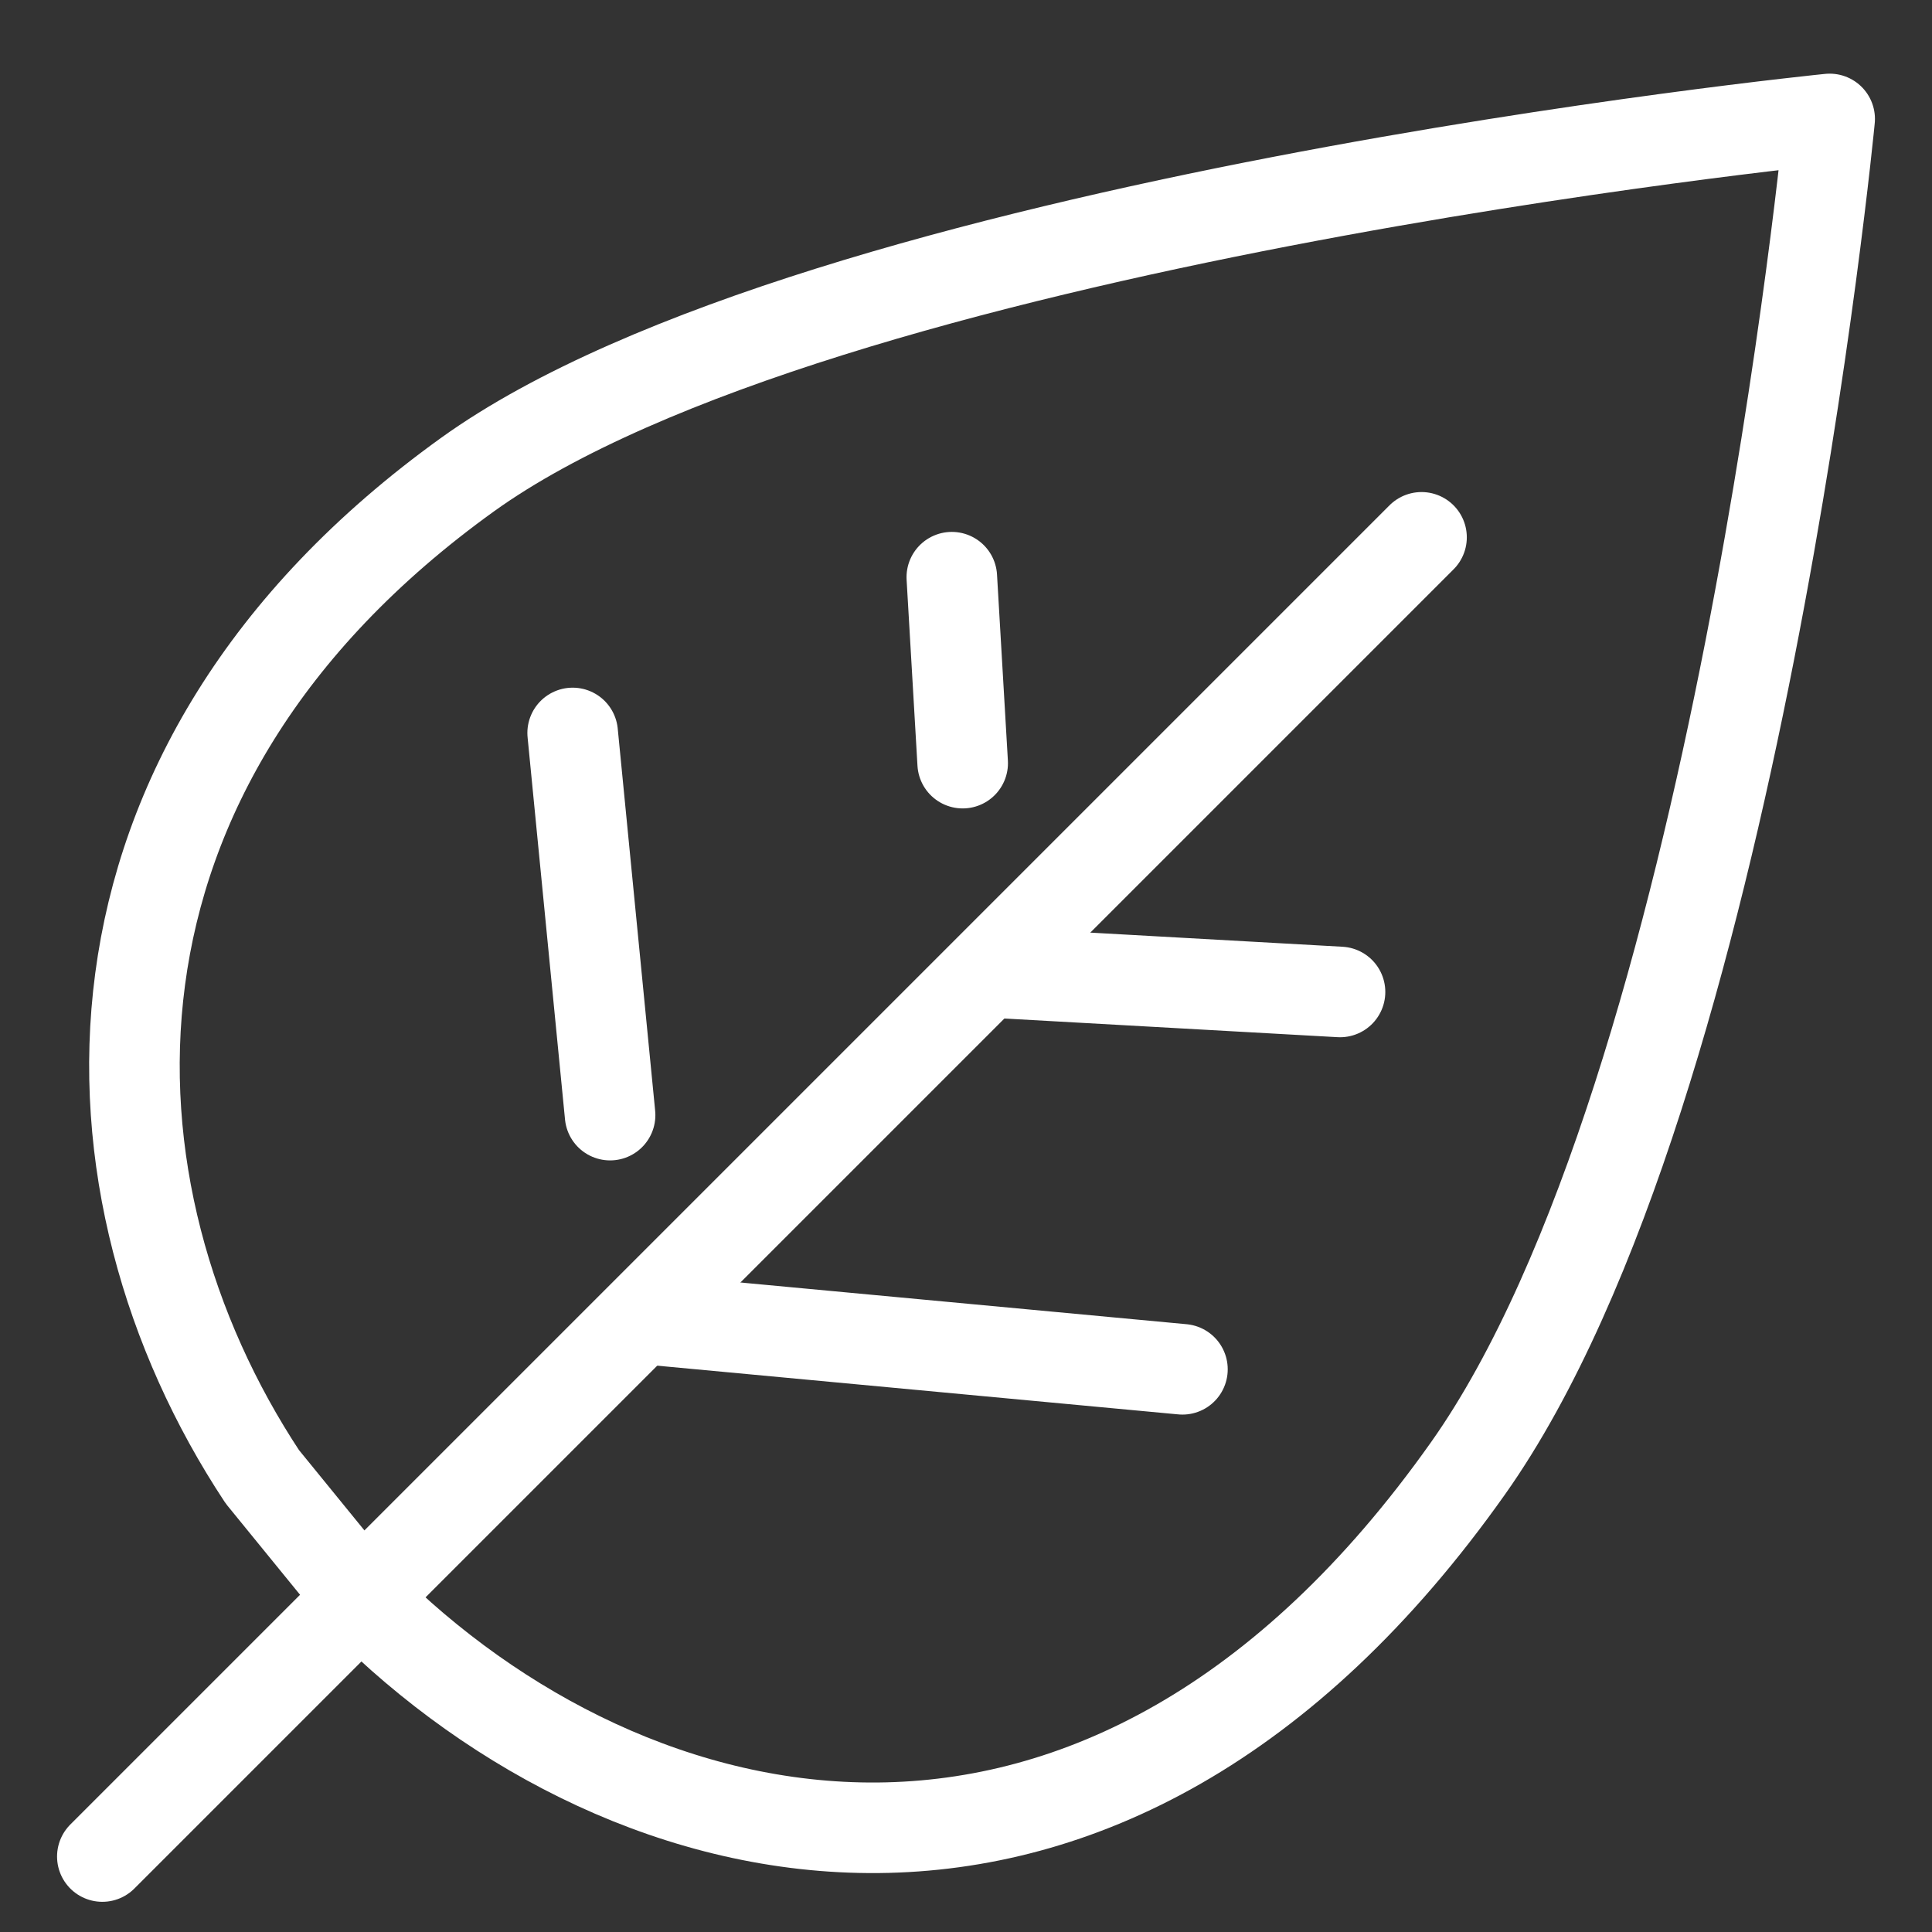
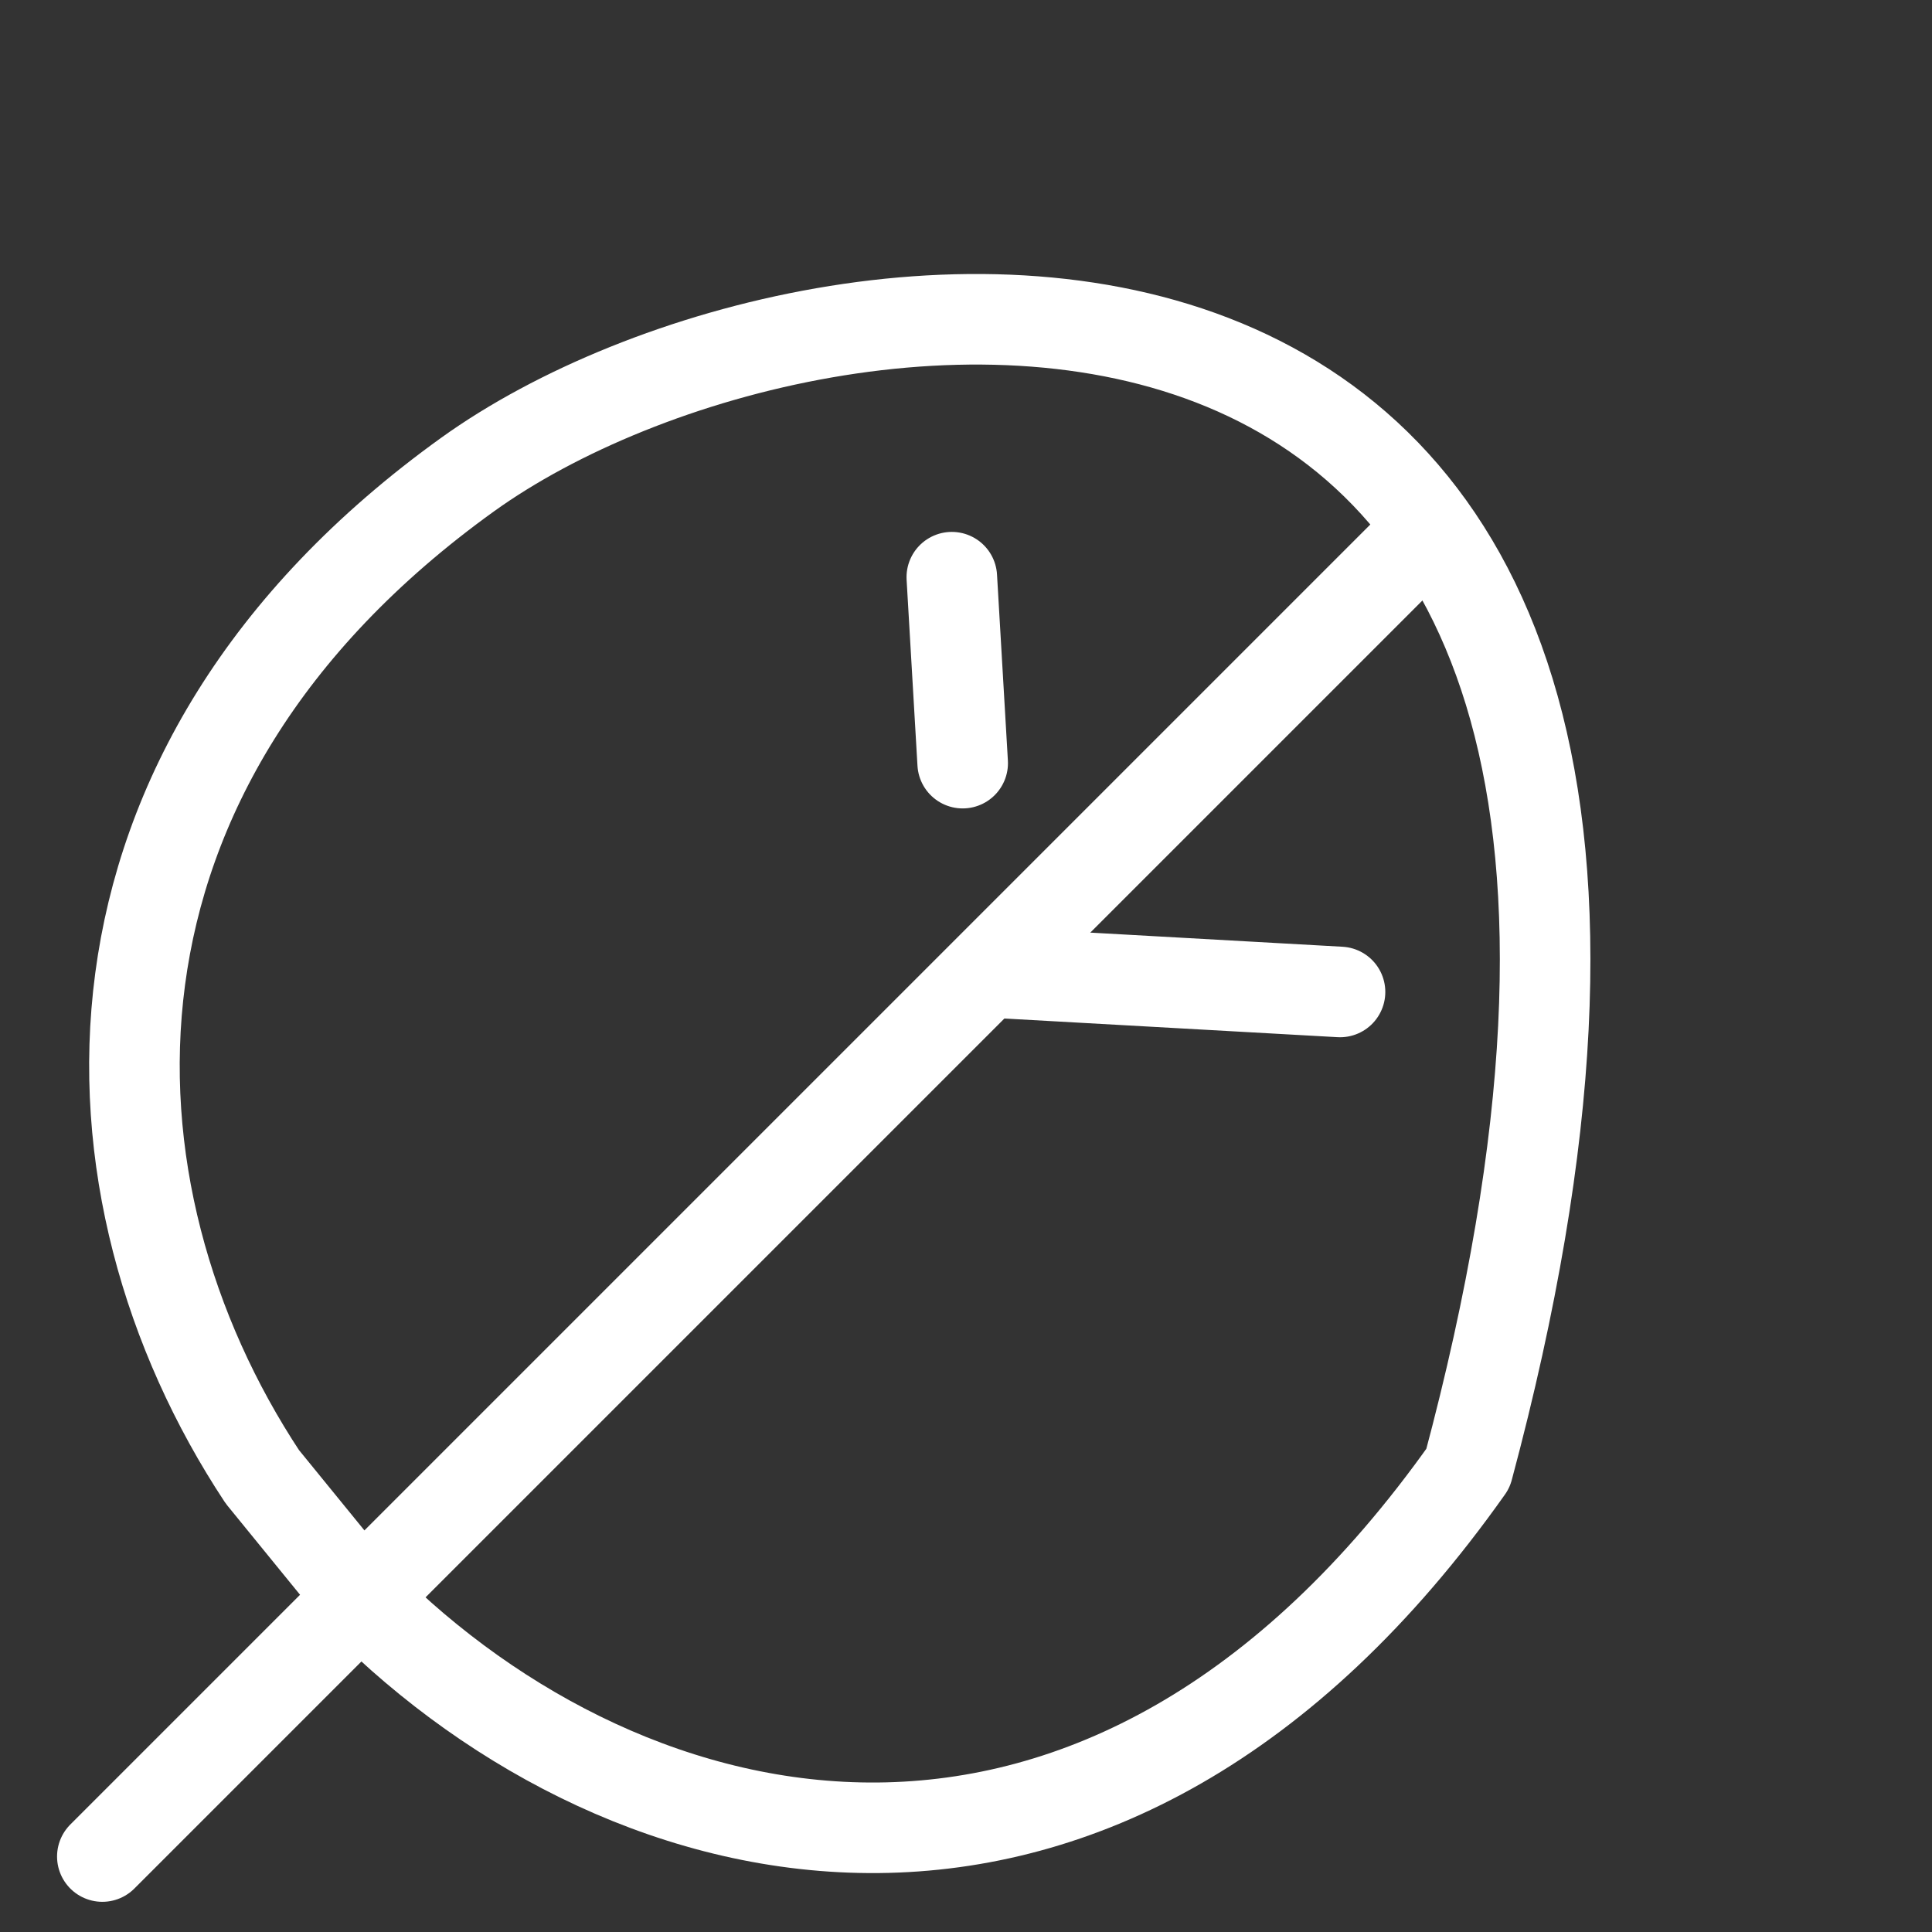
<svg xmlns="http://www.w3.org/2000/svg" width="32" height="32" viewBox="0 0 32 32" fill="none">
  <rect x="0" y="0" width="32" height="32" fill="#333333" stroke="none" />
  <g id="a" clip-path="url(#clip0_627_6013)">
    <g id="Group">
-       <path id="Vector" d="M6.005 26.5C10.415 30.93 18.275 32.86 24.315 24.32C28.765 18.03 30.305 1.97 30.305 1.97C30.305 1.97 13.605 3.65 7.745 7.86C0.945 12.75 1.215 19.72 4.345 24.46L6.015 26.51" stroke="white" stroke-width="1.5" stroke-linejoin="round" />
-       <path id="Vector_2" d="M10.815 21.86L19.585 22.68" stroke="white" stroke-width="1.5" stroke-linecap="round" stroke-linejoin="round" />
+       <path id="Vector" d="M6.005 26.5C10.415 30.93 18.275 32.86 24.315 24.32C30.305 1.97 13.605 3.65 7.745 7.86C0.945 12.75 1.215 19.72 4.345 24.46L6.015 26.51" stroke="white" stroke-width="1.5" stroke-linejoin="round" />
      <path id="Vector_3" d="M16.485 16.11L22.195 16.43" stroke="white" stroke-width="1.5" stroke-linecap="round" stroke-linejoin="round" />
    </g>
    <path id="Vector_4" d="M23.545 8.9L1.695 30.75" stroke="white" stroke-width="1.5" stroke-linecap="round" stroke-linejoin="round" />
    <path id="Vector_5" d="M15.945 12.64L15.765 9.56" stroke="white" stroke-width="1.5" stroke-linecap="round" stroke-linejoin="round" />
-     <path id="Vector_6" d="M10.105 18.47L9.485 12.14" stroke="white" stroke-width="1.5" stroke-linecap="round" stroke-linejoin="round" />
  </g>
  <defs>
    <clipPath id="clip0_627_6013">
      <rect width="31.11" height="31.28" fill="white" transform="translate(0.445 0.72)" />
    </clipPath>
  </defs>
</svg>